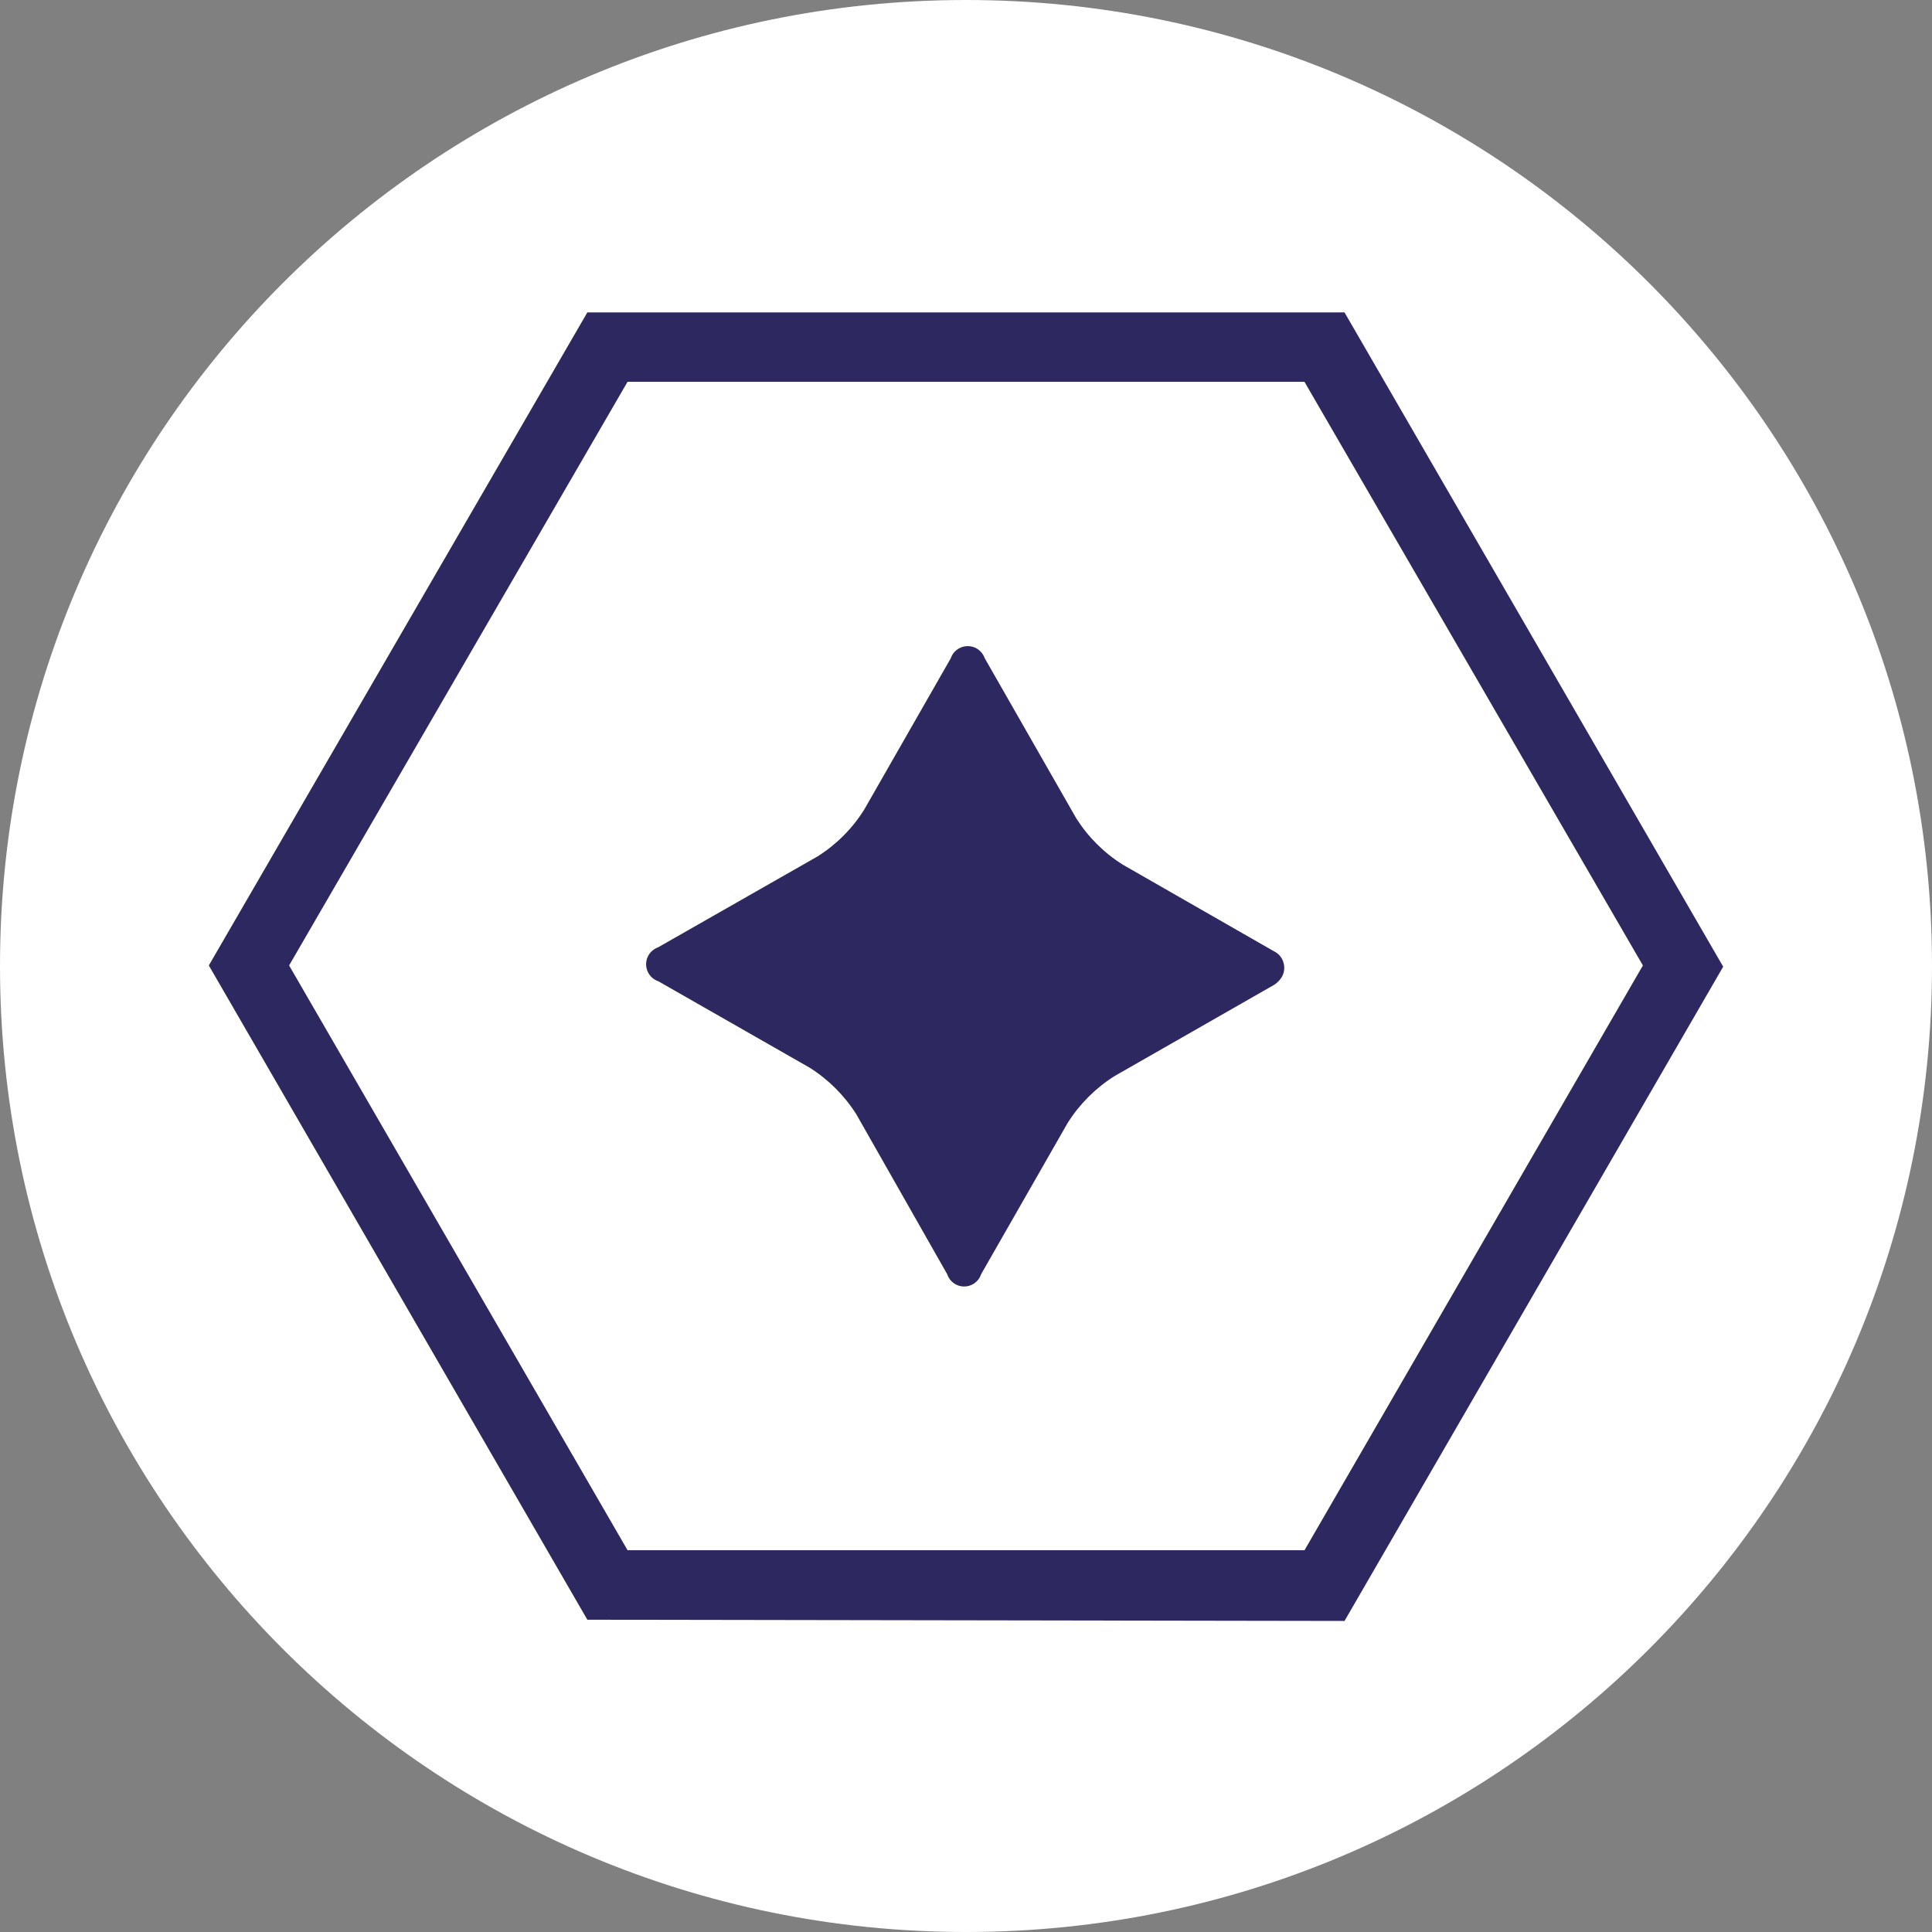
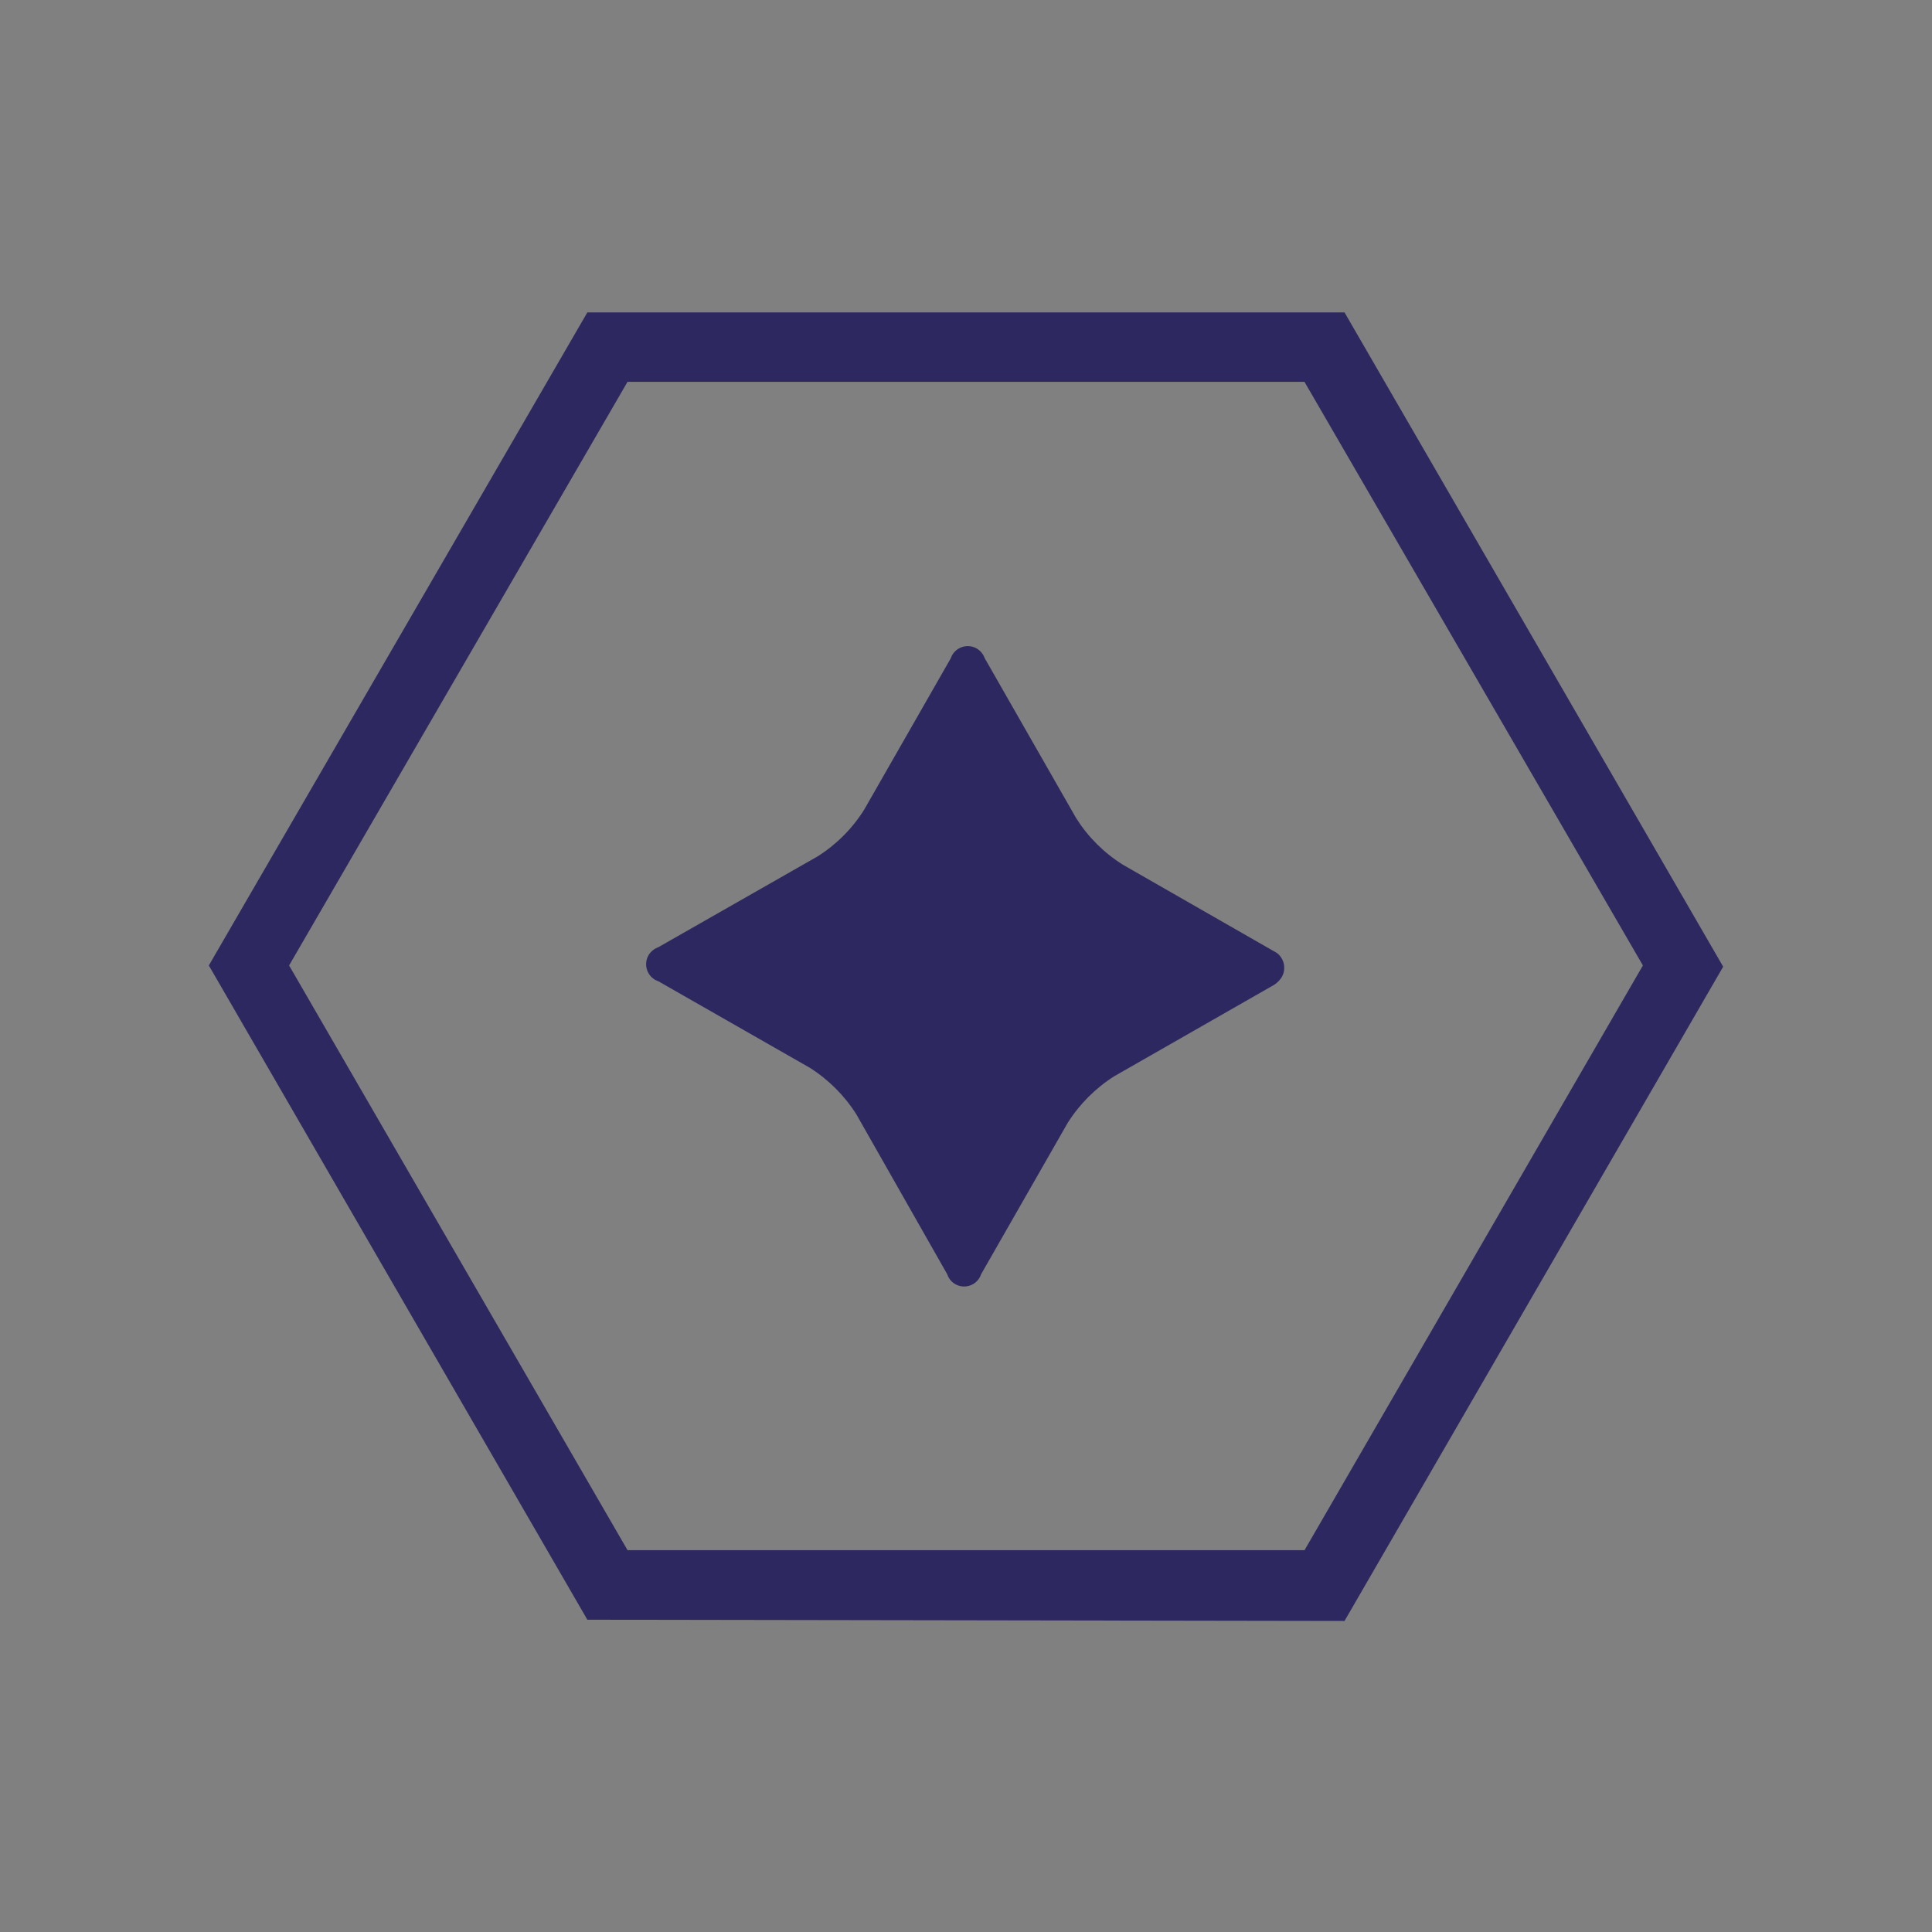
<svg xmlns="http://www.w3.org/2000/svg" id="a" viewBox="0 0 141.74 141.74">
  <rect x="0" y="0" width="141.74" height="141.74" fill="#808080" stroke="none" />
-   <path d="M141.74,70.83c.02,39.14-31.69,70.89-70.83,70.91C31.77,141.76.02,110.05,0,70.91-.02,31.77,31.69.02,70.83,0c39.14-.02,70.89,31.69,70.91,70.83h0Z" style="fill:#fff;" />
  <path d="M43.09,118.83l-27.77-48,27.77-47.91h55.55l27.78,48-27.78,48-55.55-.09ZM95.7,113.74l24.83-42.91-24.83-42.82h-49.66l-24.83,42.82,24.83,42.9h49.66Z" style="fill:#2e2860;" />
  <path d="M93.48,72.25l-11.72,6.7c-1.38.87-2.56,2.05-3.43,3.43l-6.35,11.1c-.23.69-.96,1.06-1.65.84-.4-.13-.71-.44-.84-.84l-6.66-11.72c-.87-1.38-2.05-2.56-3.43-3.43l-11.1-6.34c-.69-.23-1.06-.98-.83-1.67.13-.39.44-.69.83-.83l11.68-6.66c1.38-.87,2.55-2.04,3.42-3.43l6.35-11.1c.23-.69.98-1.06,1.67-.83.39.13.69.44.83.83l6.7,11.72c.87,1.38,2.04,2.55,3.43,3.42l11.1,6.36c.65.31.92,1.13.61,1.78-.13.27-.35.5-.61.67Z" style="fill:#2e2860;" />
</svg>